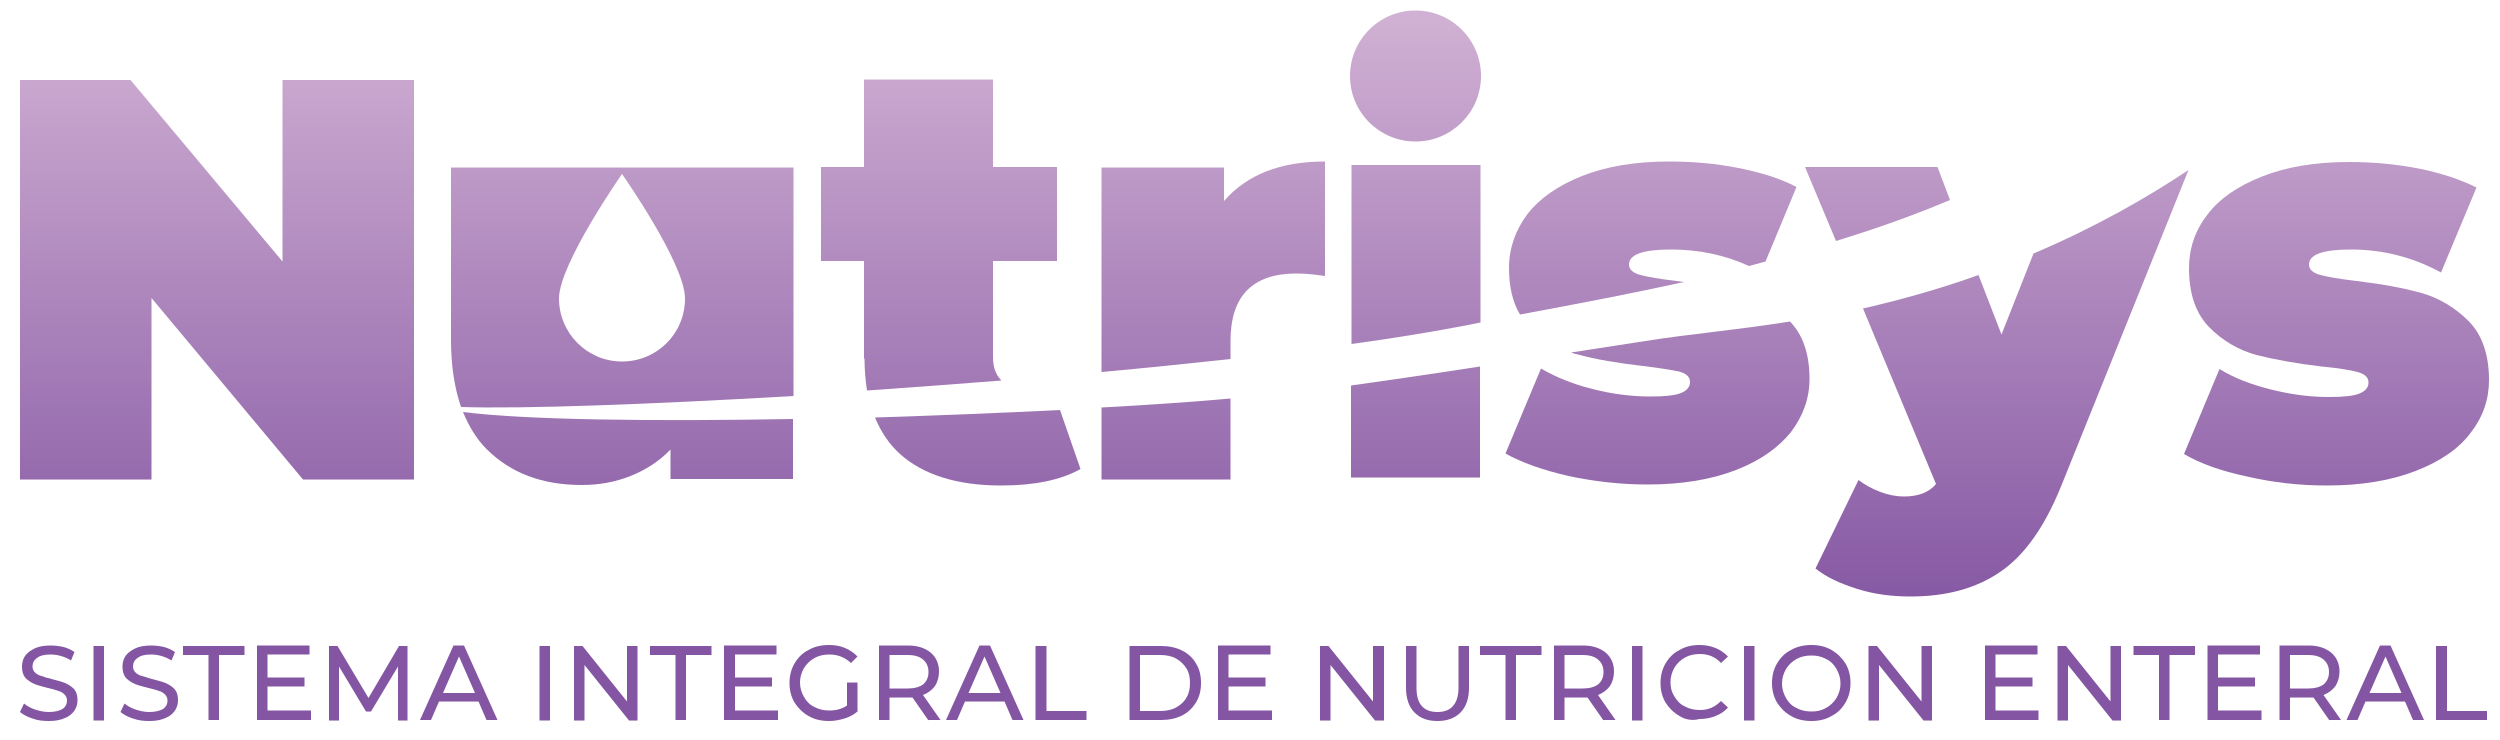
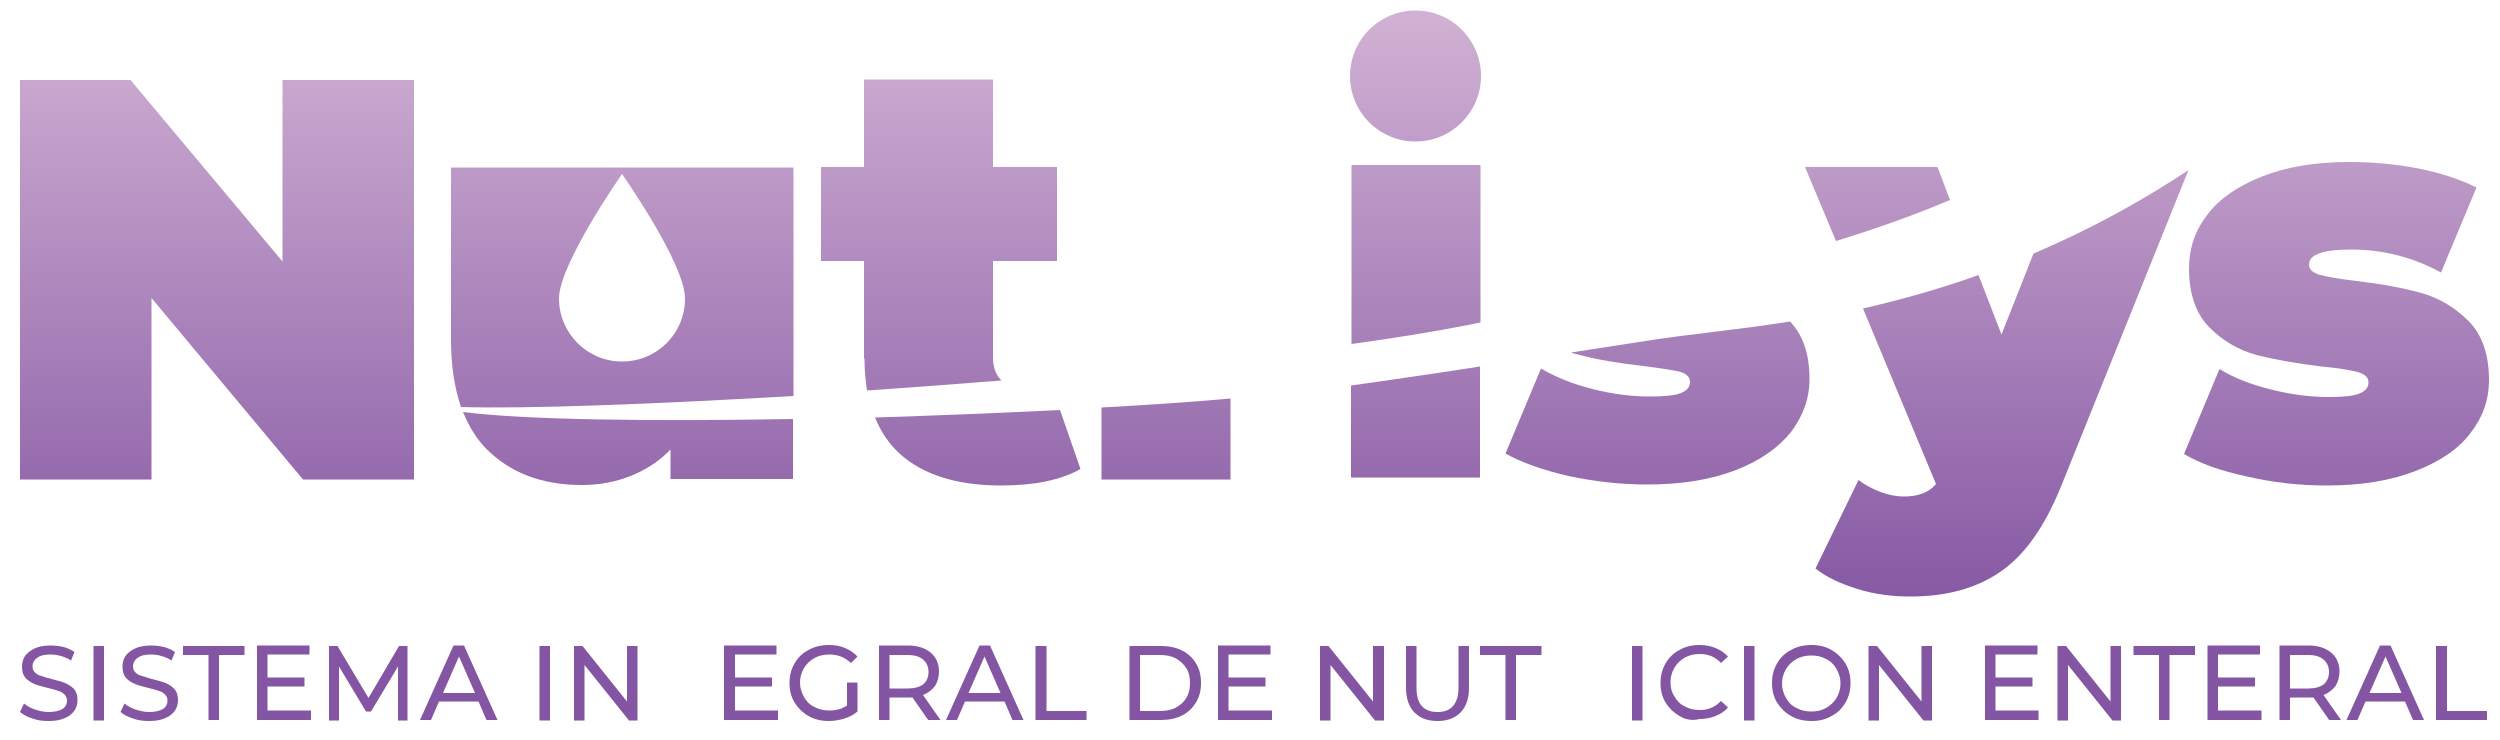
<svg xmlns="http://www.w3.org/2000/svg" version="1.1" id="Capa_1" x="0px" y="0px" viewBox="0 0 500 147.9" style="enable-background:new 0 0 500 147.9;" xml:space="preserve">
  <style type="text/css">
	.st0{fill:url(#SVGID_1_);}
	.st1{fill:url(#SVGID_2_);}
	.st2{fill:url(#SVGID_3_);}
	.st3{fill:url(#SVGID_4_);}
	.st4{fill:url(#SVGID_5_);}
	.st5{fill:url(#SVGID_6_);}
	.st6{fill:url(#SVGID_7_);}
	.st7{fill:url(#SVGID_8_);}
	.st8{fill:url(#SVGID_9_);}
	.st9{fill:url(#SVGID_10_);}
	.st10{fill:url(#SVGID_11_);}
	.st11{fill:url(#SVGID_12_);}
	.st12{fill:url(#SVGID_13_);}
	.st13{fill:url(#SVGID_14_);}
	.st14{fill:url(#SVGID_15_);}
	.st15{fill:#8355A2;}
</style>
  <linearGradient id="SVGID_1_" gradientUnits="userSpaceOnUse" x1="43.382" y1="124.87" x2="43.382" y2="1.062">
    <stop offset="0" style="stop-color:#8355A2" />
    <stop offset="0.999" style="stop-color:#D2B2D4" />
  </linearGradient>
  <path class="st0" d="M82.8,16v79.9H60.6L30.3,59.6v36.3H4V16h22.1l30.4,36.3V16H82.8z" />
  <linearGradient id="SVGID_2_" gradientUnits="userSpaceOnUse" x1="467.158" y1="124.87" x2="467.158" y2="1.062">
    <stop offset="0" style="stop-color:#8355A2" />
    <stop offset="0.999" style="stop-color:#D2B2D4" />
  </linearGradient>
  <path class="st1" d="M449.4,95.3c-5.2-1.1-9.4-2.6-12.6-4.5l7.1-17c2.9,1.8,6.3,3.1,10.3,4.1c4,1,7.8,1.5,11.5,1.5  c3,0,5-0.2,6.2-0.7c1.2-0.5,1.8-1.2,1.8-2.2c0-1-0.7-1.7-2.2-2.1c-1.5-0.4-3.9-0.8-7.2-1.1c-5.1-0.6-9.4-1.4-13-2.3  c-3.6-1-6.7-2.8-9.4-5.5c-2.7-2.7-4.1-6.7-4.1-11.8c0-4,1.2-7.6,3.7-10.8c2.4-3.2,6.1-5.7,10.9-7.6c4.8-1.9,10.6-2.9,17.4-2.9  c4.7,0,9.3,0.4,13.9,1.3c4.5,0.9,8.4,2.2,11.6,3.8l-7.1,17c-5.5-3-11.5-4.6-18-4.6c-5.6,0-8.4,1-8.4,3c0,1,0.8,1.7,2.3,2.1  c1.5,0.4,3.9,0.8,7.2,1.2c5.1,0.6,9.4,1.4,13,2.4c3.5,1,6.7,2.9,9.4,5.6c2.7,2.7,4.1,6.7,4.1,11.8c0,3.9-1.2,7.4-3.7,10.6  c-2.4,3.2-6.1,5.7-11,7.6c-4.9,1.9-10.8,2.9-17.7,2.9C459.8,97.1,454.6,96.5,449.4,95.3z" />
  <linearGradient id="SVGID_3_" gradientUnits="userSpaceOnUse" x1="283.132" y1="124.87" x2="283.132" y2="1.062">
    <stop offset="0" style="stop-color:#8355A2" />
    <stop offset="0.999" style="stop-color:#D2B2D4" />
  </linearGradient>
  <circle class="st2" cx="283.1" cy="15.2" r="13.1" />
  <g>
    <linearGradient id="SVGID_4_" gradientUnits="userSpaceOnUse" x1="124.427" y1="124.87" x2="124.427" y2="1.062">
      <stop offset="0" style="stop-color:#8355A2" />
      <stop offset="0.999" style="stop-color:#D2B2D4" />
    </linearGradient>
    <path class="st3" d="M90.2,33.5V68c0,5.1,0.7,9.6,2,13.4c12.2,0.4,37.3-0.5,66.5-2.2V33.5H90.2z M124.4,72.3   c-7,0-12.6-5.7-12.6-12.6s12.6-24.9,12.6-24.9s12.6,17.9,12.6,24.9S131.4,72.3,124.4,72.3z" />
    <linearGradient id="SVGID_5_" gradientUnits="userSpaceOnUse" x1="125.65" y1="124.87" x2="125.65" y2="1.062">
      <stop offset="0" style="stop-color:#8355A2" />
      <stop offset="0.999" style="stop-color:#D2B2D4" />
    </linearGradient>
    <path class="st4" d="M92.6,82.4c1.2,2.9,2.7,5.4,4.7,7.4c4.8,4.8,11.1,7.2,19.1,7.2c3.4,0,6.7-0.6,9.7-1.8c3-1.2,5.7-2.9,8-5.3v5.9   h24.5V83.8C130.5,84.3,105.2,84,92.6,82.4z" />
  </g>
  <g>
    <linearGradient id="SVGID_6_" gradientUnits="userSpaceOnUse" x1="187.952" y1="124.87" x2="187.952" y2="1.062">
      <stop offset="0" style="stop-color:#8355A2" />
      <stop offset="0.999" style="stop-color:#D2B2D4" />
    </linearGradient>
    <path class="st5" d="M172.9,71.7c0,2.3,0.2,4.4,0.5,6.4c8.8-0.6,17.9-1.3,26.9-2c-0.1-0.1-0.1-0.1-0.2-0.2c-1-1.1-1.5-2.5-1.5-4.5   V52.2h12.8V33.4h-12.8V15.9h-25.8v17.5h-8.6v18.8h8.6V71.7z" />
    <linearGradient id="SVGID_7_" gradientUnits="userSpaceOnUse" x1="195.543" y1="124.87" x2="195.543" y2="1.062">
      <stop offset="0" style="stop-color:#8355A2" />
      <stop offset="0.999" style="stop-color:#D2B2D4" />
    </linearGradient>
    <path class="st6" d="M175,83.5c1.2,2.9,2.8,5.3,5,7.3c4.7,4.2,11.5,6.3,20.2,6.3c6.7,0,12-1.1,15.9-3.3L212,82   C200,82.6,187.4,83.1,175,83.5z" />
  </g>
  <g>
    <linearGradient id="SVGID_8_" gradientUnits="userSpaceOnUse" x1="242.686" y1="124.87" x2="242.686" y2="1.062">
      <stop offset="0" style="stop-color:#8355A2" />
      <stop offset="0.999" style="stop-color:#D2B2D4" />
    </linearGradient>
-     <path class="st7" d="M246.1,71.8v-3.6c0-9,4.4-13.5,13.2-13.5c1.7,0,3.7,0.2,5.7,0.5V32.3c-8.9,0-15.6,2.6-20.2,7.9v-6.7h-24.5   v40.9C229.1,73.6,237.8,72.7,246.1,71.8z" />
    <linearGradient id="SVGID_9_" gradientUnits="userSpaceOnUse" x1="233.212" y1="124.87" x2="233.212" y2="1.062">
      <stop offset="0" style="stop-color:#8355A2" />
      <stop offset="0.999" style="stop-color:#D2B2D4" />
    </linearGradient>
    <path class="st8" d="M220.3,81.5v14.4h25.8V79.7C238.3,80.4,229.5,81,220.3,81.5z" />
  </g>
  <g>
    <linearGradient id="SVGID_10_" gradientUnits="userSpaceOnUse" x1="283.133" y1="124.87" x2="283.133" y2="1.062">
      <stop offset="0" style="stop-color:#8355A2" />
      <stop offset="0.999" style="stop-color:#D2B2D4" />
    </linearGradient>
    <path class="st9" d="M293.6,65c0.8-0.2,1.6-0.3,2.5-0.5V33h-25.8v35.8C279,67.6,286.9,66.3,293.6,65z" />
    <linearGradient id="SVGID_11_" gradientUnits="userSpaceOnUse" x1="283.133" y1="124.87" x2="283.133" y2="1.062">
      <stop offset="0" style="stop-color:#8355A2" />
      <stop offset="0.999" style="stop-color:#D2B2D4" />
    </linearGradient>
    <path class="st10" d="M270.2,77.1v18.4H296V73.3C284.4,75.1,275.8,76.3,270.2,77.1z" />
  </g>
  <g>
    <linearGradient id="SVGID_12_" gradientUnits="userSpaceOnUse" x1="330.751" y1="124.87" x2="330.751" y2="1.062">
      <stop offset="0" style="stop-color:#8355A2" />
      <stop offset="0.999" style="stop-color:#D2B2D4" />
    </linearGradient>
-     <path class="st11" d="M336.8,56.4c-0.5-0.1-1-0.1-1.5-0.2c-3.3-0.4-5.7-0.8-7.2-1.2c-1.5-0.4-2.3-1.1-2.3-2.1c0-2,2.8-3,8.4-3   c5.6,0,10.8,1.1,15.6,3.3c1.1-0.3,2.2-0.6,3.3-0.9l6.2-14.9c-3.2-1.7-7.1-2.9-11.6-3.8c-4.5-0.9-9.2-1.3-13.9-1.3   c-6.8,0-12.6,1-17.4,2.9c-4.8,1.9-8.5,4.5-10.9,7.6c-2.4,3.2-3.7,6.8-3.7,10.8c0,3.7,0.7,6.8,2.2,9.3   C316.4,60.6,326.8,58.6,336.8,56.4z" />
    <linearGradient id="SVGID_13_" gradientUnits="userSpaceOnUse" x1="331.435" y1="124.87" x2="331.435" y2="1.062">
      <stop offset="0" style="stop-color:#8355A2" />
      <stop offset="0.999" style="stop-color:#D2B2D4" />
    </linearGradient>
    <path class="st12" d="M329.1,68.2c-5.3,0.8-10.3,1.6-14.9,2.3c0.5,0.2,0.9,0.3,1.4,0.4c3.6,1,7.9,1.7,13,2.3   c3.3,0.4,5.8,0.8,7.2,1.1c1.5,0.4,2.2,1.1,2.2,2.1c0,1-0.6,1.7-1.8,2.2c-1.2,0.5-3.3,0.7-6.2,0.7c-3.7,0-7.6-0.5-11.5-1.5   c-4-1-7.4-2.4-10.3-4.1l-7.1,17c3.2,1.8,7.4,3.3,12.6,4.5c5.2,1.1,10.4,1.7,15.8,1.7c6.9,0,12.8-1,17.7-2.9c4.9-1.9,8.5-4.5,11-7.6   c2.4-3.2,3.7-6.7,3.7-10.6c0-5-1.3-8.8-3.9-11.5C347.4,66,337.8,66.8,329.1,68.2z" />
  </g>
  <g>
    <linearGradient id="SVGID_14_" gradientUnits="userSpaceOnUse" x1="375.449" y1="124.87" x2="375.449" y2="1.062">
      <stop offset="0" style="stop-color:#8355A2" />
      <stop offset="0.999" style="stop-color:#D2B2D4" />
    </linearGradient>
    <path class="st13" d="M390,40l-2.5-6.6h-26.5l6.2,14.8C374,46.1,381.7,43.5,390,40z" />
    <linearGradient id="SVGID_15_" gradientUnits="userSpaceOnUse" x1="400.416" y1="124.87" x2="400.416" y2="1.062">
      <stop offset="0" style="stop-color:#8355A2" />
      <stop offset="0.999" style="stop-color:#D2B2D4" />
    </linearGradient>
    <path class="st14" d="M406.7,50.7l-6.4,16.2L395.7,55c-7.2,2.6-14.9,4.8-23.1,6.7l14.6,35.1c-1.4,1.7-3.6,2.5-6.4,2.5   c-1.5,0-3.1-0.3-4.7-0.9c-1.6-0.6-3.1-1.4-4.4-2.4l-8.6,17.7c2.1,1.7,4.9,3,8.4,4.1s7.1,1.5,10.6,1.5c7.1,0,13.1-1.6,17.9-4.9   c4.9-3.3,8.9-9,12.2-17.1l25.5-63.3C429.6,39.4,419.2,45.4,406.7,50.7z" />
  </g>
  <g>
    <path class="st15" d="M6.5,143.7c-1-0.3-1.9-0.8-2.5-1.3l0.8-1.7c0.6,0.5,1.3,0.9,2.2,1.2c0.9,0.3,1.8,0.5,2.7,0.5   c1.2,0,2.1-0.2,2.8-0.6c0.6-0.4,0.9-1,0.9-1.7c0-0.5-0.2-0.9-0.5-1.2c-0.3-0.3-0.7-0.6-1.2-0.7c-0.5-0.2-1.2-0.4-2.1-0.6   c-1.1-0.3-2-0.5-2.7-0.8c-0.7-0.3-1.3-0.7-1.8-1.2c-0.5-0.6-0.7-1.3-0.7-2.3c0-0.8,0.2-1.5,0.6-2.1c0.4-0.6,1.1-1.1,1.9-1.5   c0.8-0.4,1.9-0.6,3.2-0.6c0.9,0,1.7,0.1,2.6,0.3c0.8,0.2,1.6,0.6,2.2,1l-0.7,1.7c-0.6-0.4-1.3-0.7-2-0.9c-0.7-0.2-1.4-0.3-2.1-0.3   c-1.2,0-2.1,0.2-2.7,0.7c-0.6,0.4-0.9,1-0.9,1.7c0,0.5,0.2,0.9,0.5,1.2c0.3,0.3,0.8,0.6,1.3,0.7c0.5,0.2,1.2,0.4,2,0.6   c1.1,0.3,2,0.5,2.7,0.8c0.7,0.3,1.3,0.7,1.8,1.2c0.5,0.6,0.7,1.3,0.7,2.2c0,0.8-0.2,1.5-0.6,2.1c-0.4,0.6-1.1,1.2-1.9,1.5   c-0.9,0.4-1.9,0.6-3.2,0.6C8.6,144.2,7.5,144.1,6.5,143.7z" />
    <path class="st15" d="M18.7,129.2h2.1v14.9h-2.1V129.2z" />
    <path class="st15" d="M26.6,143.7c-1-0.3-1.9-0.8-2.5-1.3l0.8-1.7c0.6,0.5,1.3,0.9,2.2,1.2c0.9,0.3,1.8,0.5,2.7,0.5   c1.2,0,2.1-0.2,2.8-0.6c0.6-0.4,0.9-1,0.9-1.7c0-0.5-0.2-0.9-0.5-1.2c-0.3-0.3-0.7-0.6-1.2-0.7c-0.5-0.2-1.2-0.4-2.1-0.6   c-1.1-0.3-2-0.5-2.7-0.8c-0.7-0.3-1.3-0.7-1.8-1.2c-0.5-0.6-0.7-1.3-0.7-2.3c0-0.8,0.2-1.5,0.6-2.1c0.4-0.6,1.1-1.1,1.9-1.5   c0.8-0.4,1.9-0.6,3.2-0.6c0.9,0,1.7,0.1,2.6,0.3c0.8,0.2,1.6,0.6,2.2,1l-0.7,1.7c-0.6-0.4-1.3-0.7-2-0.9c-0.7-0.2-1.4-0.3-2.1-0.3   c-1.2,0-2.1,0.2-2.7,0.7c-0.6,0.4-0.9,1-0.9,1.7c0,0.5,0.2,0.9,0.5,1.2c0.3,0.3,0.8,0.6,1.3,0.7s1.2,0.4,2,0.6   c1.1,0.3,2,0.5,2.7,0.8c0.7,0.3,1.3,0.7,1.8,1.2c0.5,0.6,0.7,1.3,0.7,2.2c0,0.8-0.2,1.5-0.6,2.1c-0.4,0.6-1.1,1.2-1.9,1.5   c-0.9,0.4-1.9,0.6-3.2,0.6C28.7,144.2,27.7,144.1,26.6,143.7z" />
    <path class="st15" d="M41.7,131h-5.1v-1.8h12.3v1.8h-5.1v13h-2.1V131z" />
    <path class="st15" d="M62.2,142.2v1.8H51.4v-14.9h10.5v1.8h-8.4v4.6h7.4v1.8h-7.4v4.8H62.2z" />
    <path class="st15" d="M79.6,144.1l0-10.8l-5.4,9h-1l-5.4-9v10.8h-2v-14.9h1.7l6.2,10.4l6.1-10.4h1.7l0,14.9H79.6z" />
    <path class="st15" d="M95.7,140.3h-7.9l-1.6,3.7H84l6.7-14.9h2.1l6.7,14.9h-2.2L95.7,140.3z M95,138.6l-3.2-7.3l-3.2,7.3H95z" />
    <path class="st15" d="M107.9,129.2h2.1v14.9h-2.1V129.2z" />
    <path class="st15" d="M127.5,129.2v14.9h-1.7l-8.9-11.1v11.1h-2.1v-14.9h1.7l8.9,11.1v-11.1H127.5z" />
-     <path class="st15" d="M135.1,131H130v-1.8h12.3v1.8h-5.1v13h-2.1V131z" />
    <path class="st15" d="M155.6,142.2v1.8h-10.8v-14.9h10.5v1.8H147v4.6h7.4v1.8H147v4.8H155.6z" />
    <path class="st15" d="M169.5,136.5h2v5.8c-0.7,0.6-1.6,1.1-2.6,1.4c-1,0.3-2,0.5-3.1,0.5c-1.5,0-2.9-0.3-4.1-1   c-1.2-0.7-2.1-1.6-2.8-2.7c-0.7-1.2-1-2.5-1-3.9c0-1.4,0.3-2.7,1-3.9c0.7-1.2,1.6-2.1,2.8-2.7c1.2-0.7,2.6-1,4.1-1   c1.2,0,2.3,0.2,3.2,0.6c1,0.4,1.8,1,2.5,1.7l-1.3,1.3c-1.2-1.1-2.6-1.7-4.3-1.7c-1.1,0-2.1,0.2-3,0.7c-0.9,0.5-1.6,1.2-2.1,2   c-0.5,0.9-0.8,1.8-0.8,2.9c0,1.1,0.3,2,0.8,2.9c0.5,0.9,1.2,1.6,2.1,2c0.9,0.5,1.9,0.7,3,0.7c1.3,0,2.5-0.3,3.5-1V136.5z" />
    <path class="st15" d="M185.7,144.1l-3.2-4.6c-0.4,0-0.7,0-0.9,0h-3.7v4.5h-2.1v-14.9h5.8c1.9,0,3.4,0.5,4.5,1.4   c1.1,0.9,1.7,2.2,1.7,3.8c0,1.1-0.3,2.1-0.8,2.9c-0.6,0.8-1.4,1.4-2.4,1.8l3.5,5H185.7z M184.6,136.9c0.7-0.6,1.1-1.4,1.1-2.5   s-0.4-1.9-1.1-2.5c-0.7-0.6-1.7-0.9-3.1-0.9h-3.6v6.7h3.6C182.9,137.7,183.9,137.4,184.6,136.9z" />
    <path class="st15" d="M200.9,140.3H193l-1.6,3.7h-2.2l6.7-14.9h2.1l6.7,14.9h-2.2L200.9,140.3z M200.1,138.6l-3.2-7.3l-3.2,7.3   H200.1z" />
    <path class="st15" d="M207.2,129.2h2.1v13h8v1.8h-10.2V129.2z" />
    <path class="st15" d="M225.9,129.2h6.3c1.6,0,3,0.3,4.2,0.9c1.2,0.6,2.2,1.5,2.8,2.6c0.7,1.1,1,2.4,1,3.9c0,1.5-0.3,2.7-1,3.9   c-0.7,1.1-1.6,2-2.8,2.6c-1.2,0.6-2.6,0.9-4.2,0.9h-6.3V129.2z M232,142.2c1.2,0,2.3-0.2,3.2-0.7s1.6-1.1,2.1-2   c0.5-0.8,0.7-1.8,0.7-2.9c0-1.1-0.2-2.1-0.7-2.9c-0.5-0.8-1.2-1.5-2.1-2s-2-0.7-3.2-0.7h-4v11.2H232z" />
    <path class="st15" d="M254.4,142.2v1.8h-10.8v-14.9h10.5v1.8h-8.4v4.6h7.4v1.8h-7.4v4.8H254.4z" />
    <path class="st15" d="M276.8,129.2v14.9H275l-8.9-11.1v11.1H264v-14.9h1.7l8.9,11.1v-11.1H276.8z" />
    <path class="st15" d="M282.9,142.5c-1.1-1.1-1.7-2.8-1.7-4.9v-8.4h2.1v8.4c0,3.2,1.4,4.8,4.2,4.8c1.4,0,2.4-0.4,3.1-1.2   c0.7-0.8,1.1-2,1.1-3.6v-8.4h2.1v8.4c0,2.1-0.6,3.8-1.7,4.9c-1.1,1.1-2.6,1.7-4.6,1.7C285.6,144.2,284.1,143.7,282.9,142.5z" />
    <path class="st15" d="M301.1,131H296v-1.8h12.3v1.8h-5.1v13h-2.1V131z" />
-     <path class="st15" d="M320.7,144.1l-3.2-4.6c-0.4,0-0.7,0-0.9,0h-3.7v4.5h-2.1v-14.9h5.8c1.9,0,3.4,0.5,4.5,1.4   c1.1,0.9,1.7,2.2,1.7,3.8c0,1.1-0.3,2.1-0.8,2.9c-0.6,0.8-1.4,1.4-2.4,1.8l3.5,5H320.7z M319.6,136.9c0.7-0.6,1.1-1.4,1.1-2.5   s-0.4-1.9-1.1-2.5c-0.7-0.6-1.7-0.9-3.1-0.9h-3.6v6.7h3.6C317.9,137.7,318.9,137.4,319.6,136.9z" />
    <path class="st15" d="M326.4,129.2h2.1v14.9h-2.1V129.2z" />
    <path class="st15" d="M335.9,143.2c-1.2-0.7-2.1-1.6-2.8-2.7c-0.7-1.2-1-2.5-1-3.9c0-1.4,0.3-2.7,1-3.9c0.7-1.2,1.6-2.1,2.8-2.7   c1.2-0.7,2.5-1,4-1c1.2,0,2.2,0.2,3.2,0.6c1,0.4,1.8,1,2.5,1.7l-1.4,1.3c-1.1-1.2-2.5-1.8-4.2-1.8c-1.1,0-2.1,0.2-3,0.7   c-0.9,0.5-1.6,1.2-2.1,2c-0.5,0.9-0.8,1.8-0.8,2.9c0,1.1,0.2,2,0.8,2.9c0.5,0.9,1.2,1.6,2.1,2c0.9,0.5,1.9,0.7,3,0.7   c1.7,0,3-0.6,4.2-1.8l1.4,1.3c-0.7,0.8-1.5,1.3-2.5,1.7c-1,0.4-2,0.6-3.2,0.6C338.4,144.2,337,143.9,335.9,143.2z" />
    <path class="st15" d="M348.8,129.2h2.1v14.9h-2.1V129.2z" />
    <path class="st15" d="M358.2,143.2c-1.2-0.7-2.1-1.6-2.8-2.7c-0.7-1.2-1-2.5-1-3.9c0-1.4,0.3-2.7,1-3.9c0.7-1.2,1.6-2.1,2.8-2.7   c1.2-0.7,2.6-1,4.1-1c1.5,0,2.8,0.3,4,1c1.2,0.7,2.1,1.6,2.8,2.7c0.7,1.2,1,2.5,1,3.9c0,1.4-0.3,2.7-1,3.9   c-0.7,1.2-1.6,2.1-2.8,2.7c-1.2,0.7-2.5,1-4,1C360.8,144.2,359.4,143.9,358.2,143.2z M365.2,141.6c0.9-0.5,1.6-1.2,2.1-2   c0.5-0.9,0.8-1.8,0.8-2.9c0-1.1-0.3-2-0.8-2.9c-0.5-0.9-1.2-1.6-2.1-2c-0.9-0.5-1.8-0.7-2.9-0.7c-1.1,0-2.1,0.2-3,0.7   c-0.9,0.5-1.6,1.2-2.1,2c-0.5,0.9-0.8,1.8-0.8,2.9c0,1.1,0.3,2,0.8,2.9c0.5,0.9,1.2,1.6,2.1,2c0.9,0.5,1.9,0.7,3,0.7   C363.4,142.3,364.3,142.1,365.2,141.6z" />
    <path class="st15" d="M386.4,129.2v14.9h-1.7l-8.9-11.1v11.1h-2.1v-14.9h1.7l8.9,11.1v-11.1H386.4z" />
    <path class="st15" d="M407.7,142.2v1.8H397v-14.9h10.5v1.8h-8.4v4.6h7.4v1.8h-7.4v4.8H407.7z" />
    <path class="st15" d="M424.2,129.2v14.9h-1.7l-8.9-11.1v11.1h-2.1v-14.9h1.7l8.9,11.1v-11.1H424.2z" />
    <path class="st15" d="M431.8,131h-5.1v-1.8H439v1.8h-5.1v13h-2.1V131z" />
    <path class="st15" d="M452.3,142.2v1.8h-10.8v-14.9H452v1.8h-8.4v4.6h7.4v1.8h-7.4v4.8H452.3z" />
    <path class="st15" d="M465.9,144.1l-3.2-4.6c-0.4,0-0.7,0-0.9,0H458v4.5h-2.1v-14.9h5.8c1.9,0,3.4,0.5,4.5,1.4   c1.1,0.9,1.7,2.2,1.7,3.8c0,1.1-0.3,2.1-0.8,2.9c-0.6,0.8-1.4,1.4-2.4,1.8l3.5,5H465.9z M464.7,136.9c0.7-0.6,1.1-1.4,1.1-2.5   s-0.4-1.9-1.1-2.5c-0.7-0.6-1.7-0.9-3.1-0.9H458v6.7h3.6C463,137.7,464,137.4,464.7,136.9z" />
    <path class="st15" d="M481,140.3h-7.9l-1.6,3.7h-2.2l6.7-14.9h2.1l6.7,14.9h-2.2L481,140.3z M480.3,138.6l-3.2-7.3l-3.2,7.3H480.3z   " />
    <path class="st15" d="M487.3,129.2h2.1v13h8v1.8h-10.2V129.2z" />
  </g>
</svg>